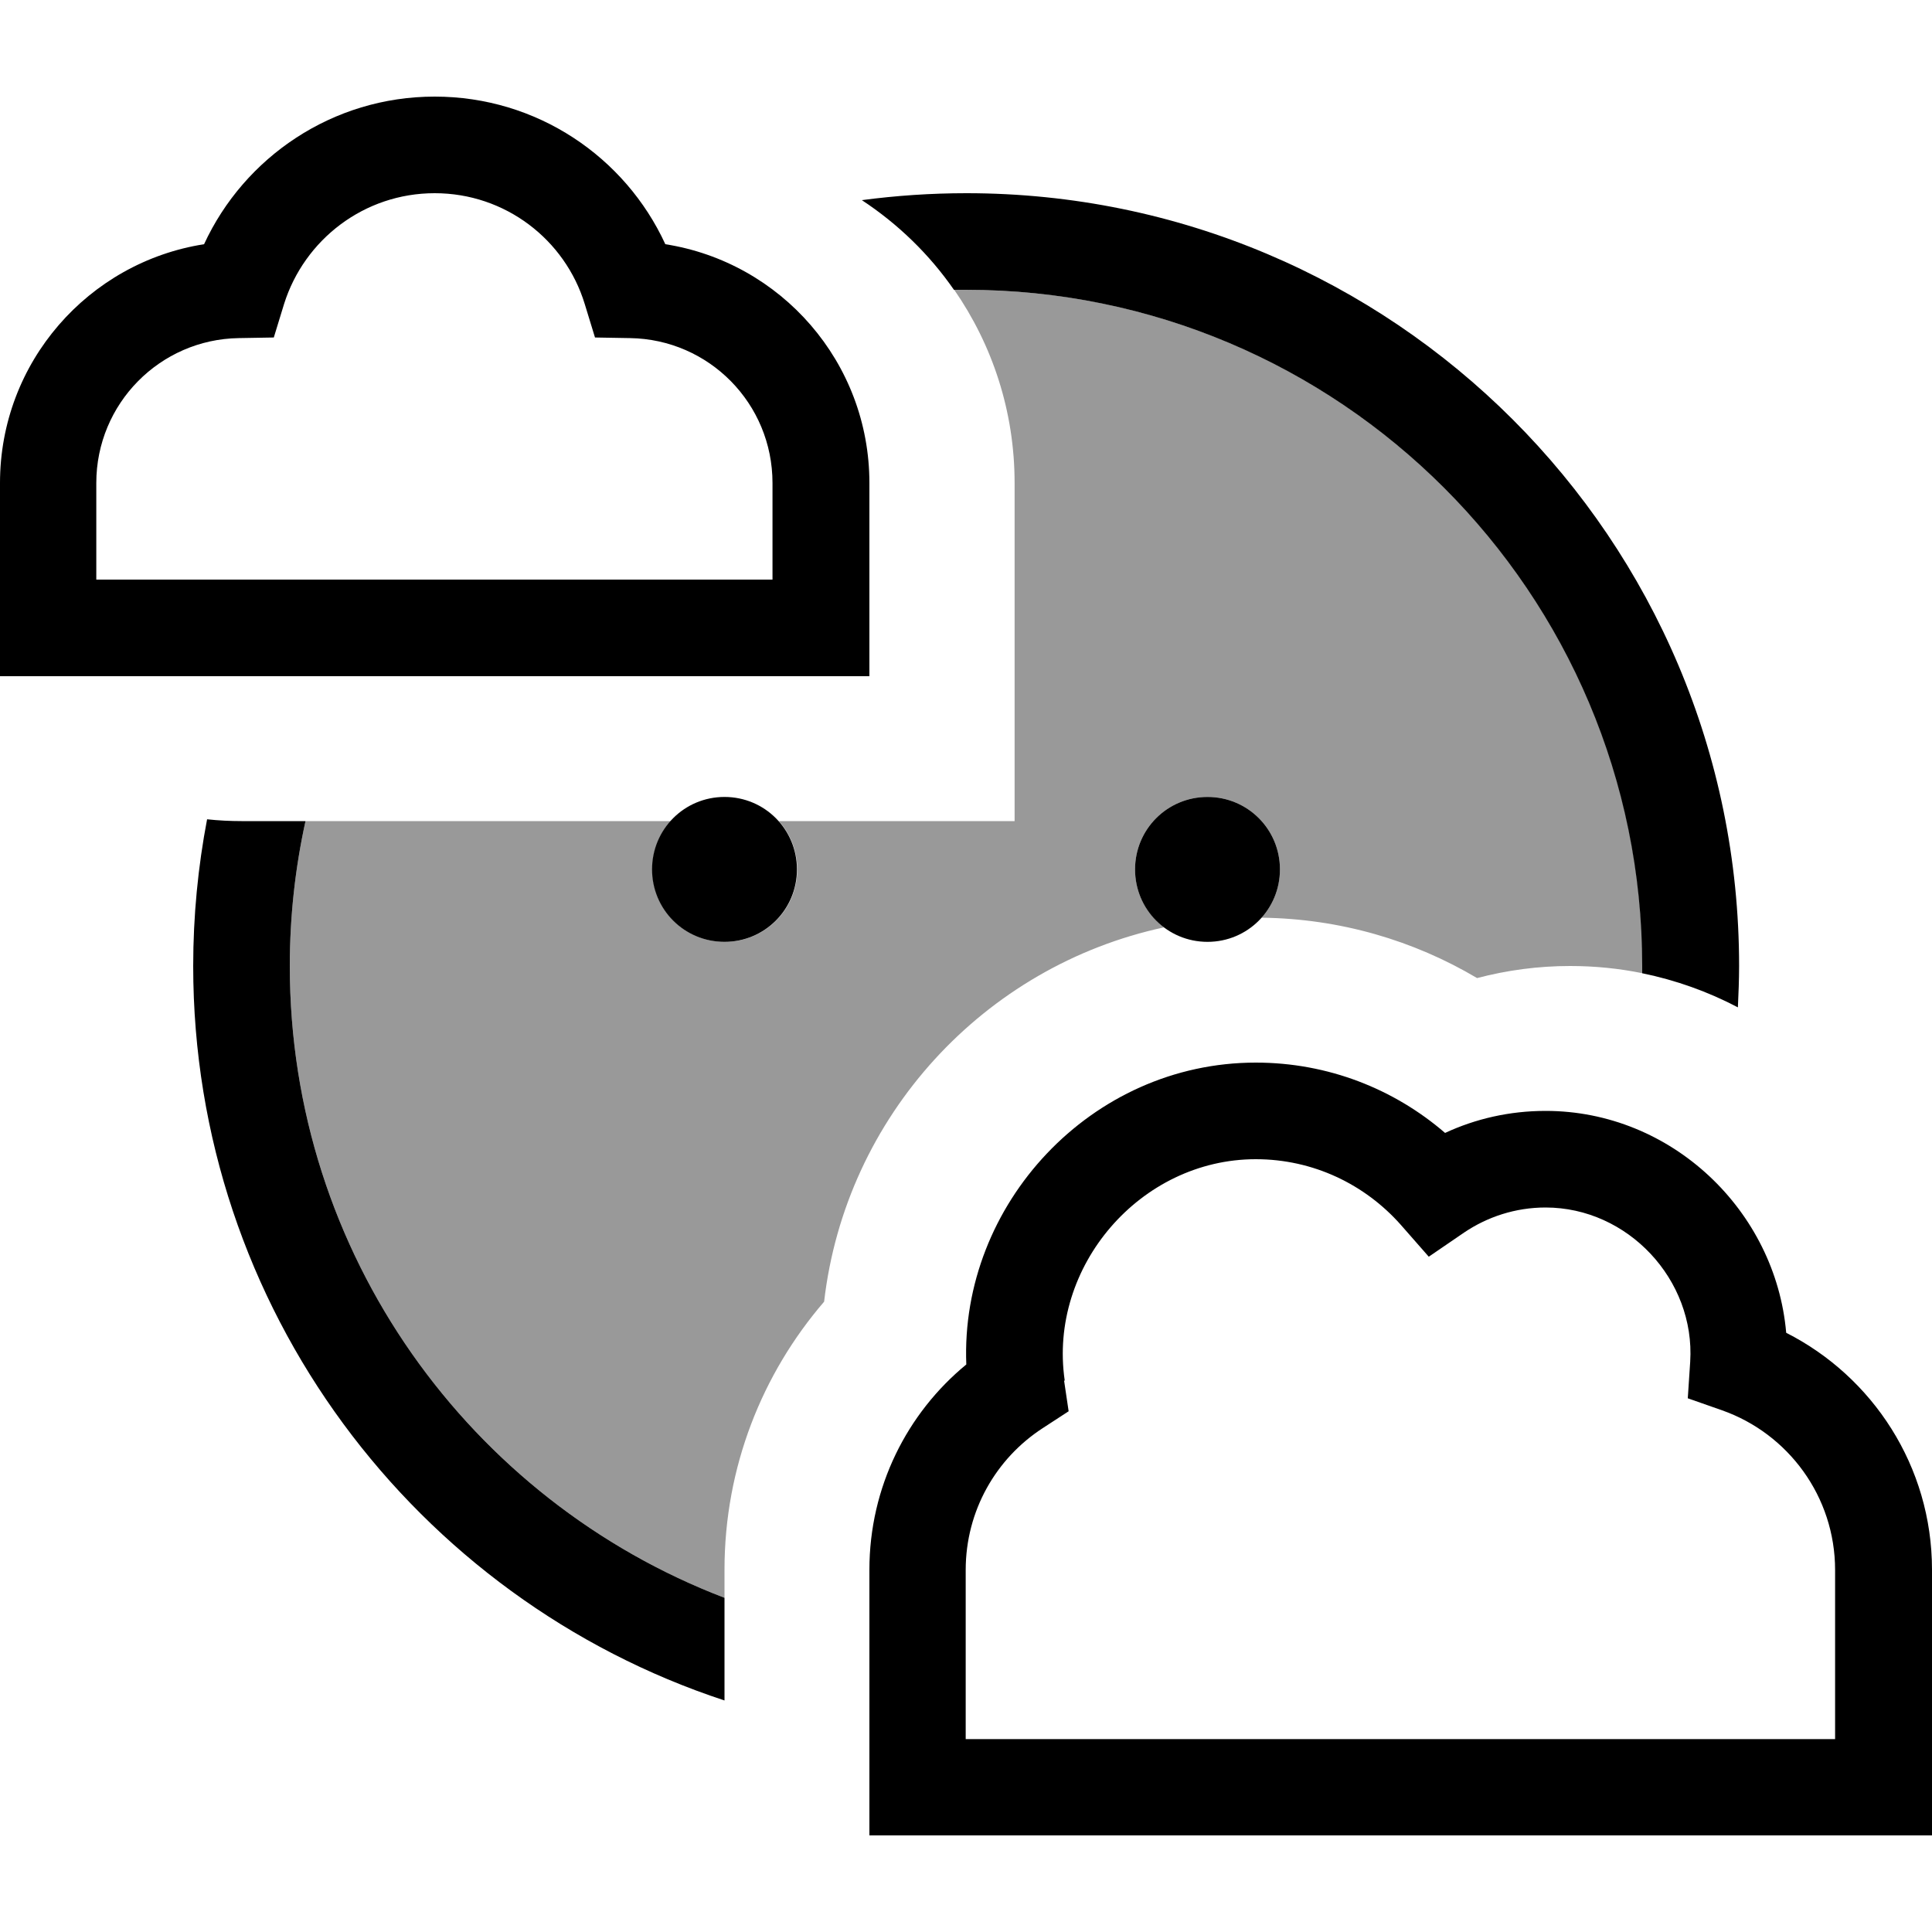
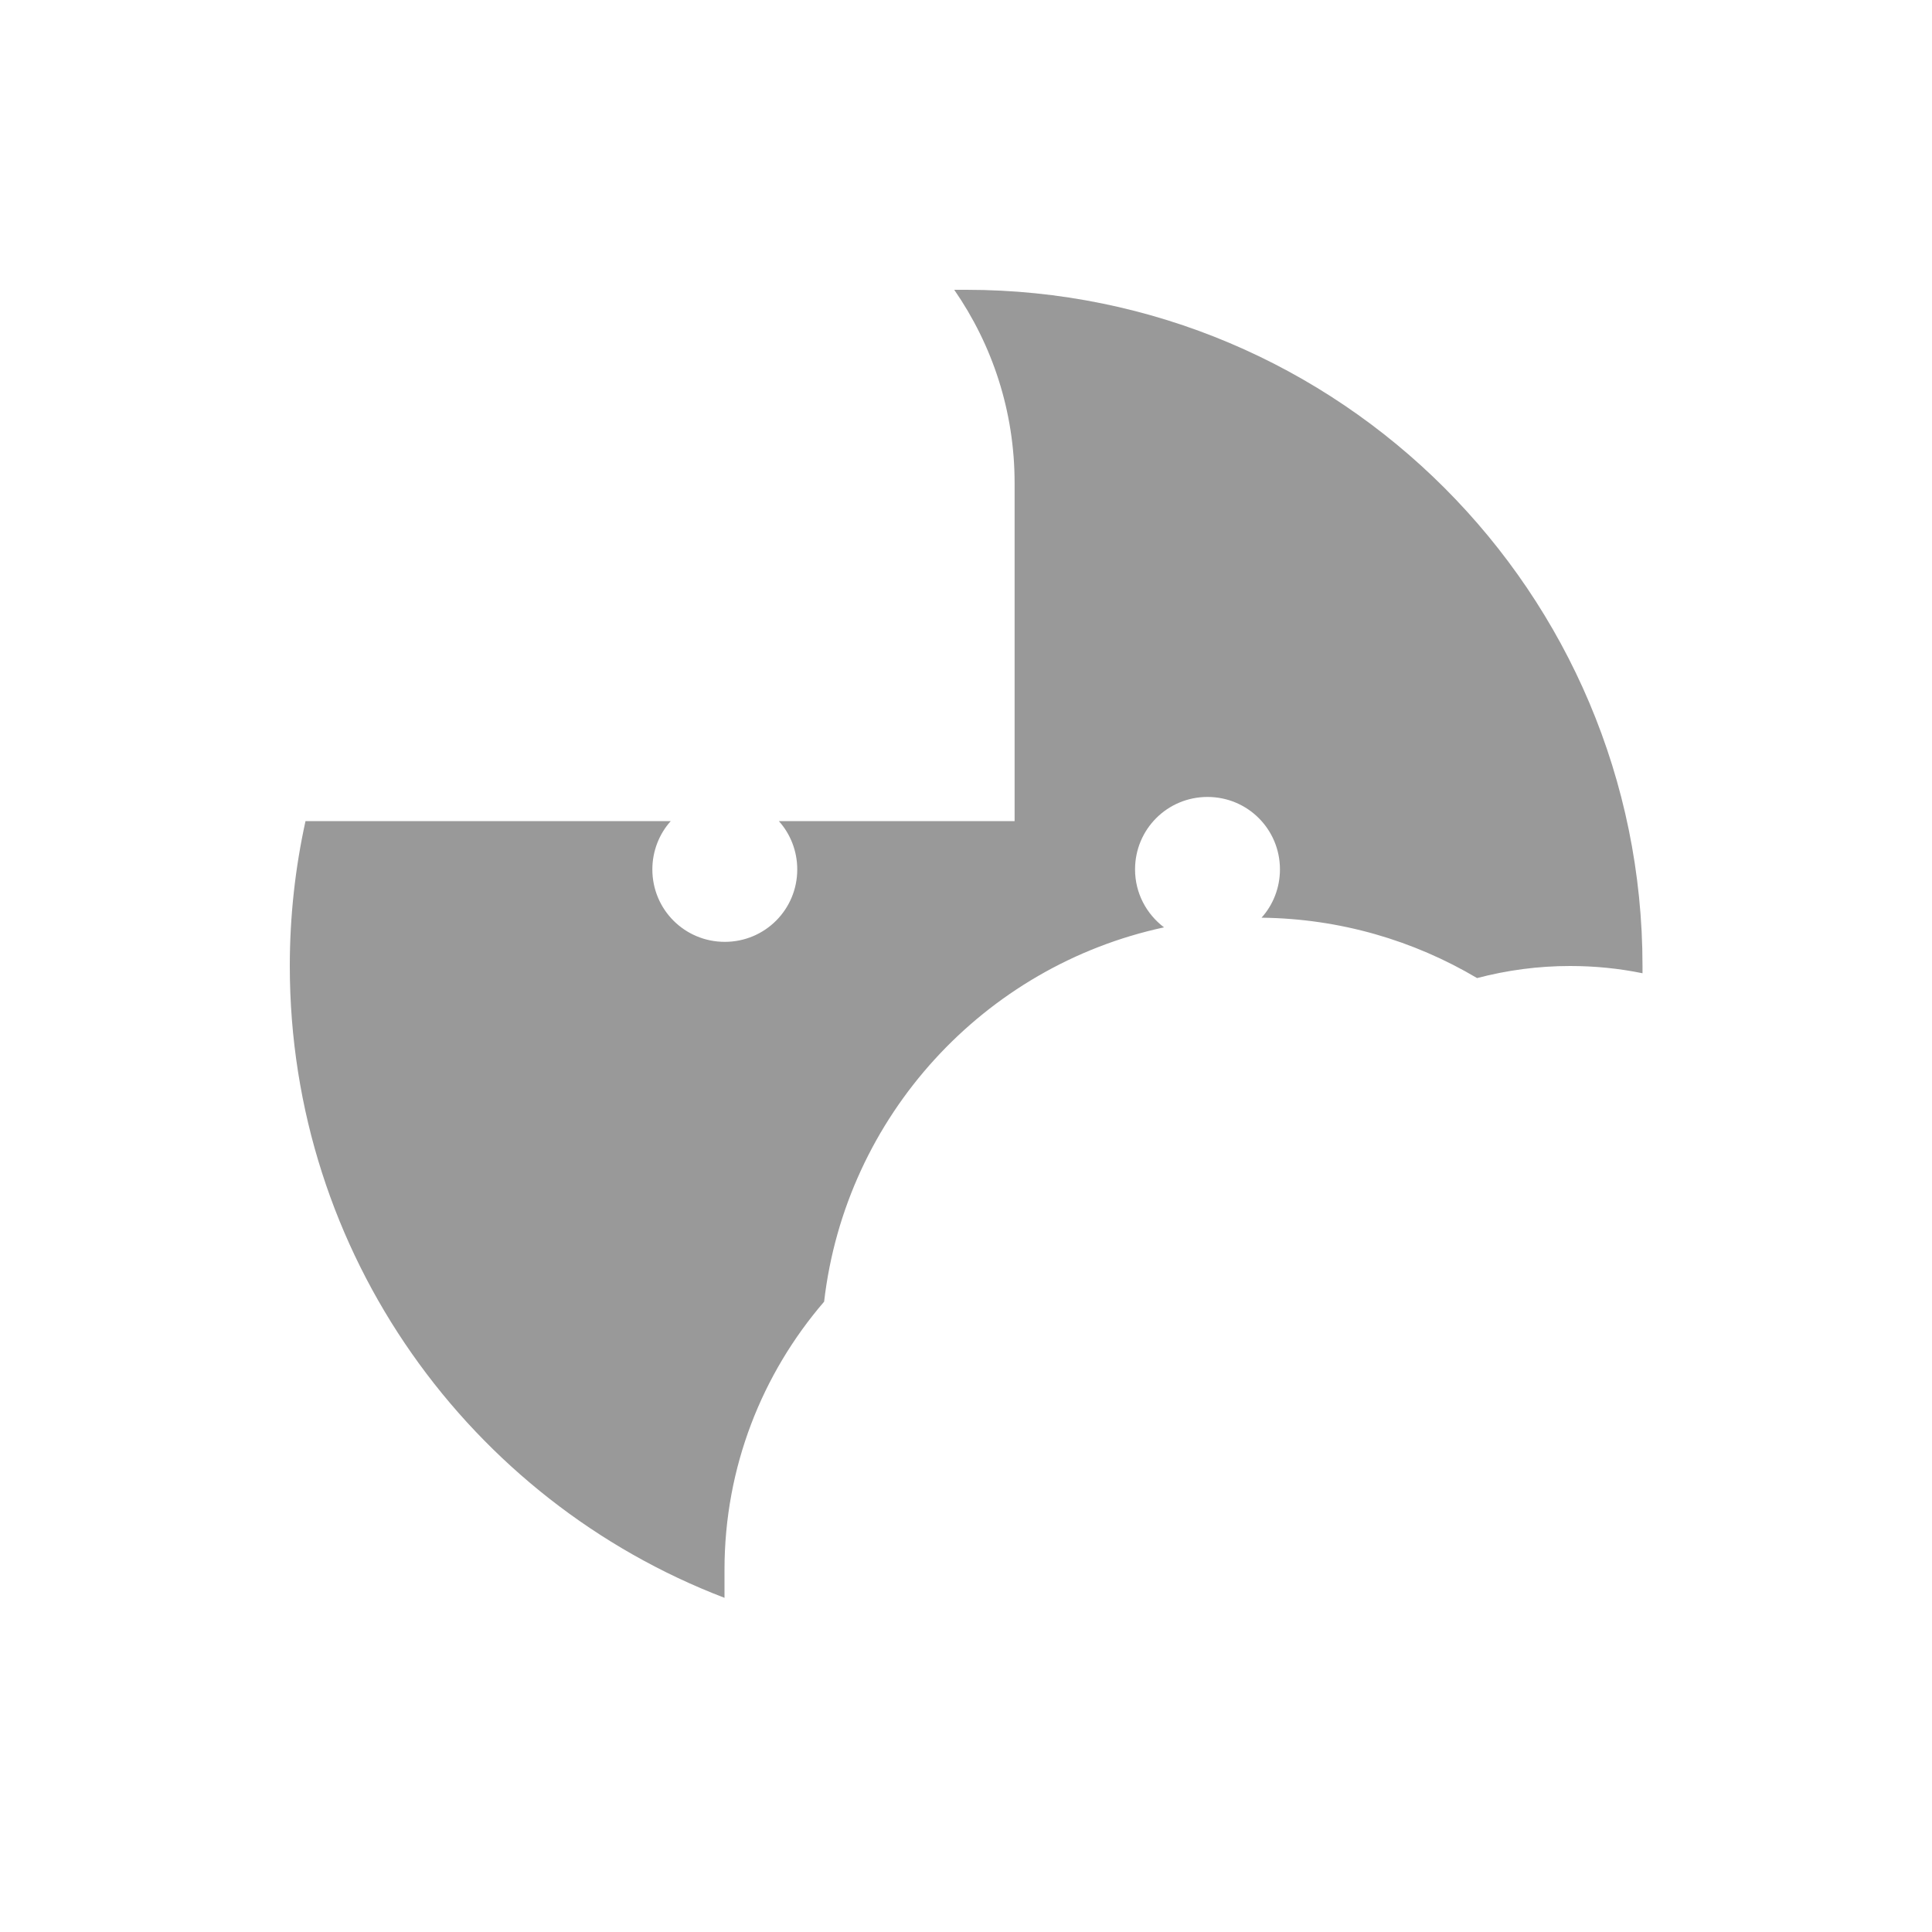
<svg xmlns="http://www.w3.org/2000/svg" viewBox="0 0 640 640">
  <path opacity=".4" fill="currentColor" d="M96 320C96 303.5 97.8 287.5 101.2 272L222.2 272C218.4 276.2 216.1 281.9 216.1 288C216.1 301.3 226.8 312 240.1 312C253.4 312 264.1 301.3 264.1 288C264.1 281.9 261.8 276.2 258 272L336.1 272L336.1 160C336.1 136.2 328.7 114.2 316.1 96C317.4 96 318.8 96 320.1 96C443.8 96 544.1 196.3 544.1 320C544.1 320.8 544.1 321.5 544.1 322.4C536.3 320.8 528.3 320 520.1 320C509.5 320 499.2 321.4 489.3 324C468.4 311.6 444 304.3 417.9 304C421.7 299.8 424 294.1 424 288C424 274.7 413.3 264 400 264C386.7 264 376 274.7 376 288C376 295.9 379.8 302.8 385.6 307.2C326 320 280.1 369.7 273 431.2C252.5 455 240 486 240 520L240 529.3C155.8 497.1 96 415.5 96 320z" />
-   <path fill="currentColor" d="M144 64C167.4 64 187.2 79.4 193.7 100.7L197.1 111.8L208.7 112C234.9 112.4 255.9 133.7 255.9 160L255.9 192L31.9 192L31.9 160C31.9 133.7 53 112.4 79.1 112L90.7 111.8L94.1 100.7C100.8 79.4 120.6 64 144 64zM67.6 80.9C29.3 86.9 0 120 0 160L0 224L288 224L288 160C288 120 258.7 86.9 220.4 80.9C207.1 52 177.9 32 144 32C110.1 32 80.9 52.1 67.6 80.9zM64 320C64 433.4 137.8 529.7 240 563.3L240 529.3C155.8 497.1 96 415.5 96 320C96 303.5 97.8 287.5 101.2 272L80 272C76.2 272 72.3 271.8 68.6 271.4C65.6 287.1 64 303.4 64 320zM320 96C443.7 96 544 196.3 544 320C544 320.8 544 321.6 544 322.4C555.2 324.7 565.8 328.5 575.7 333.7C575.9 329.2 576.1 324.6 576.1 320C576.1 178.6 461.5 64 320.1 64C308.4 64 296.8 64.8 285.5 66.3C297.5 74.2 307.9 84.3 316 96C317.3 96 318.7 96 320 96zM264 288C264 274.7 253.3 264 240 264C226.7 264 216 274.7 216 288C216 301.3 226.7 312 240 312C253.3 312 264 301.3 264 288zM424 288C424 274.7 413.3 264 400 264C386.7 264 376 274.7 376 288C376 301.3 386.7 312 400 312C413.3 312 424 301.3 424 288zM352.7 457.3C347.2 419.6 377.7 384 416 384C435.1 384 452.2 392.4 464 405.7L473.3 416.3L485 408.3C492.7 403.1 502 400 512 400C539.2 400 561.6 423.9 559.9 451.1L559.1 463.2L570.5 467.2C592.3 474.9 607.9 495.7 607.9 520.1L607.9 576.1L319.9 576.1L319.9 520.1C319.9 500.4 330 483.1 345.4 473.1L354 467.5L352.5 457.4zM416 352C361.4 352 318 399 320.1 452C300.5 468.1 288 492.6 288 520L288 608L640 608L640 520C640 485.7 620.3 456 591.7 441.5C588.2 401.1 553.8 368 512 368C500.1 368 488.8 370.6 478.7 375.3C461.9 360.8 440 352 416 352z" />
</svg>